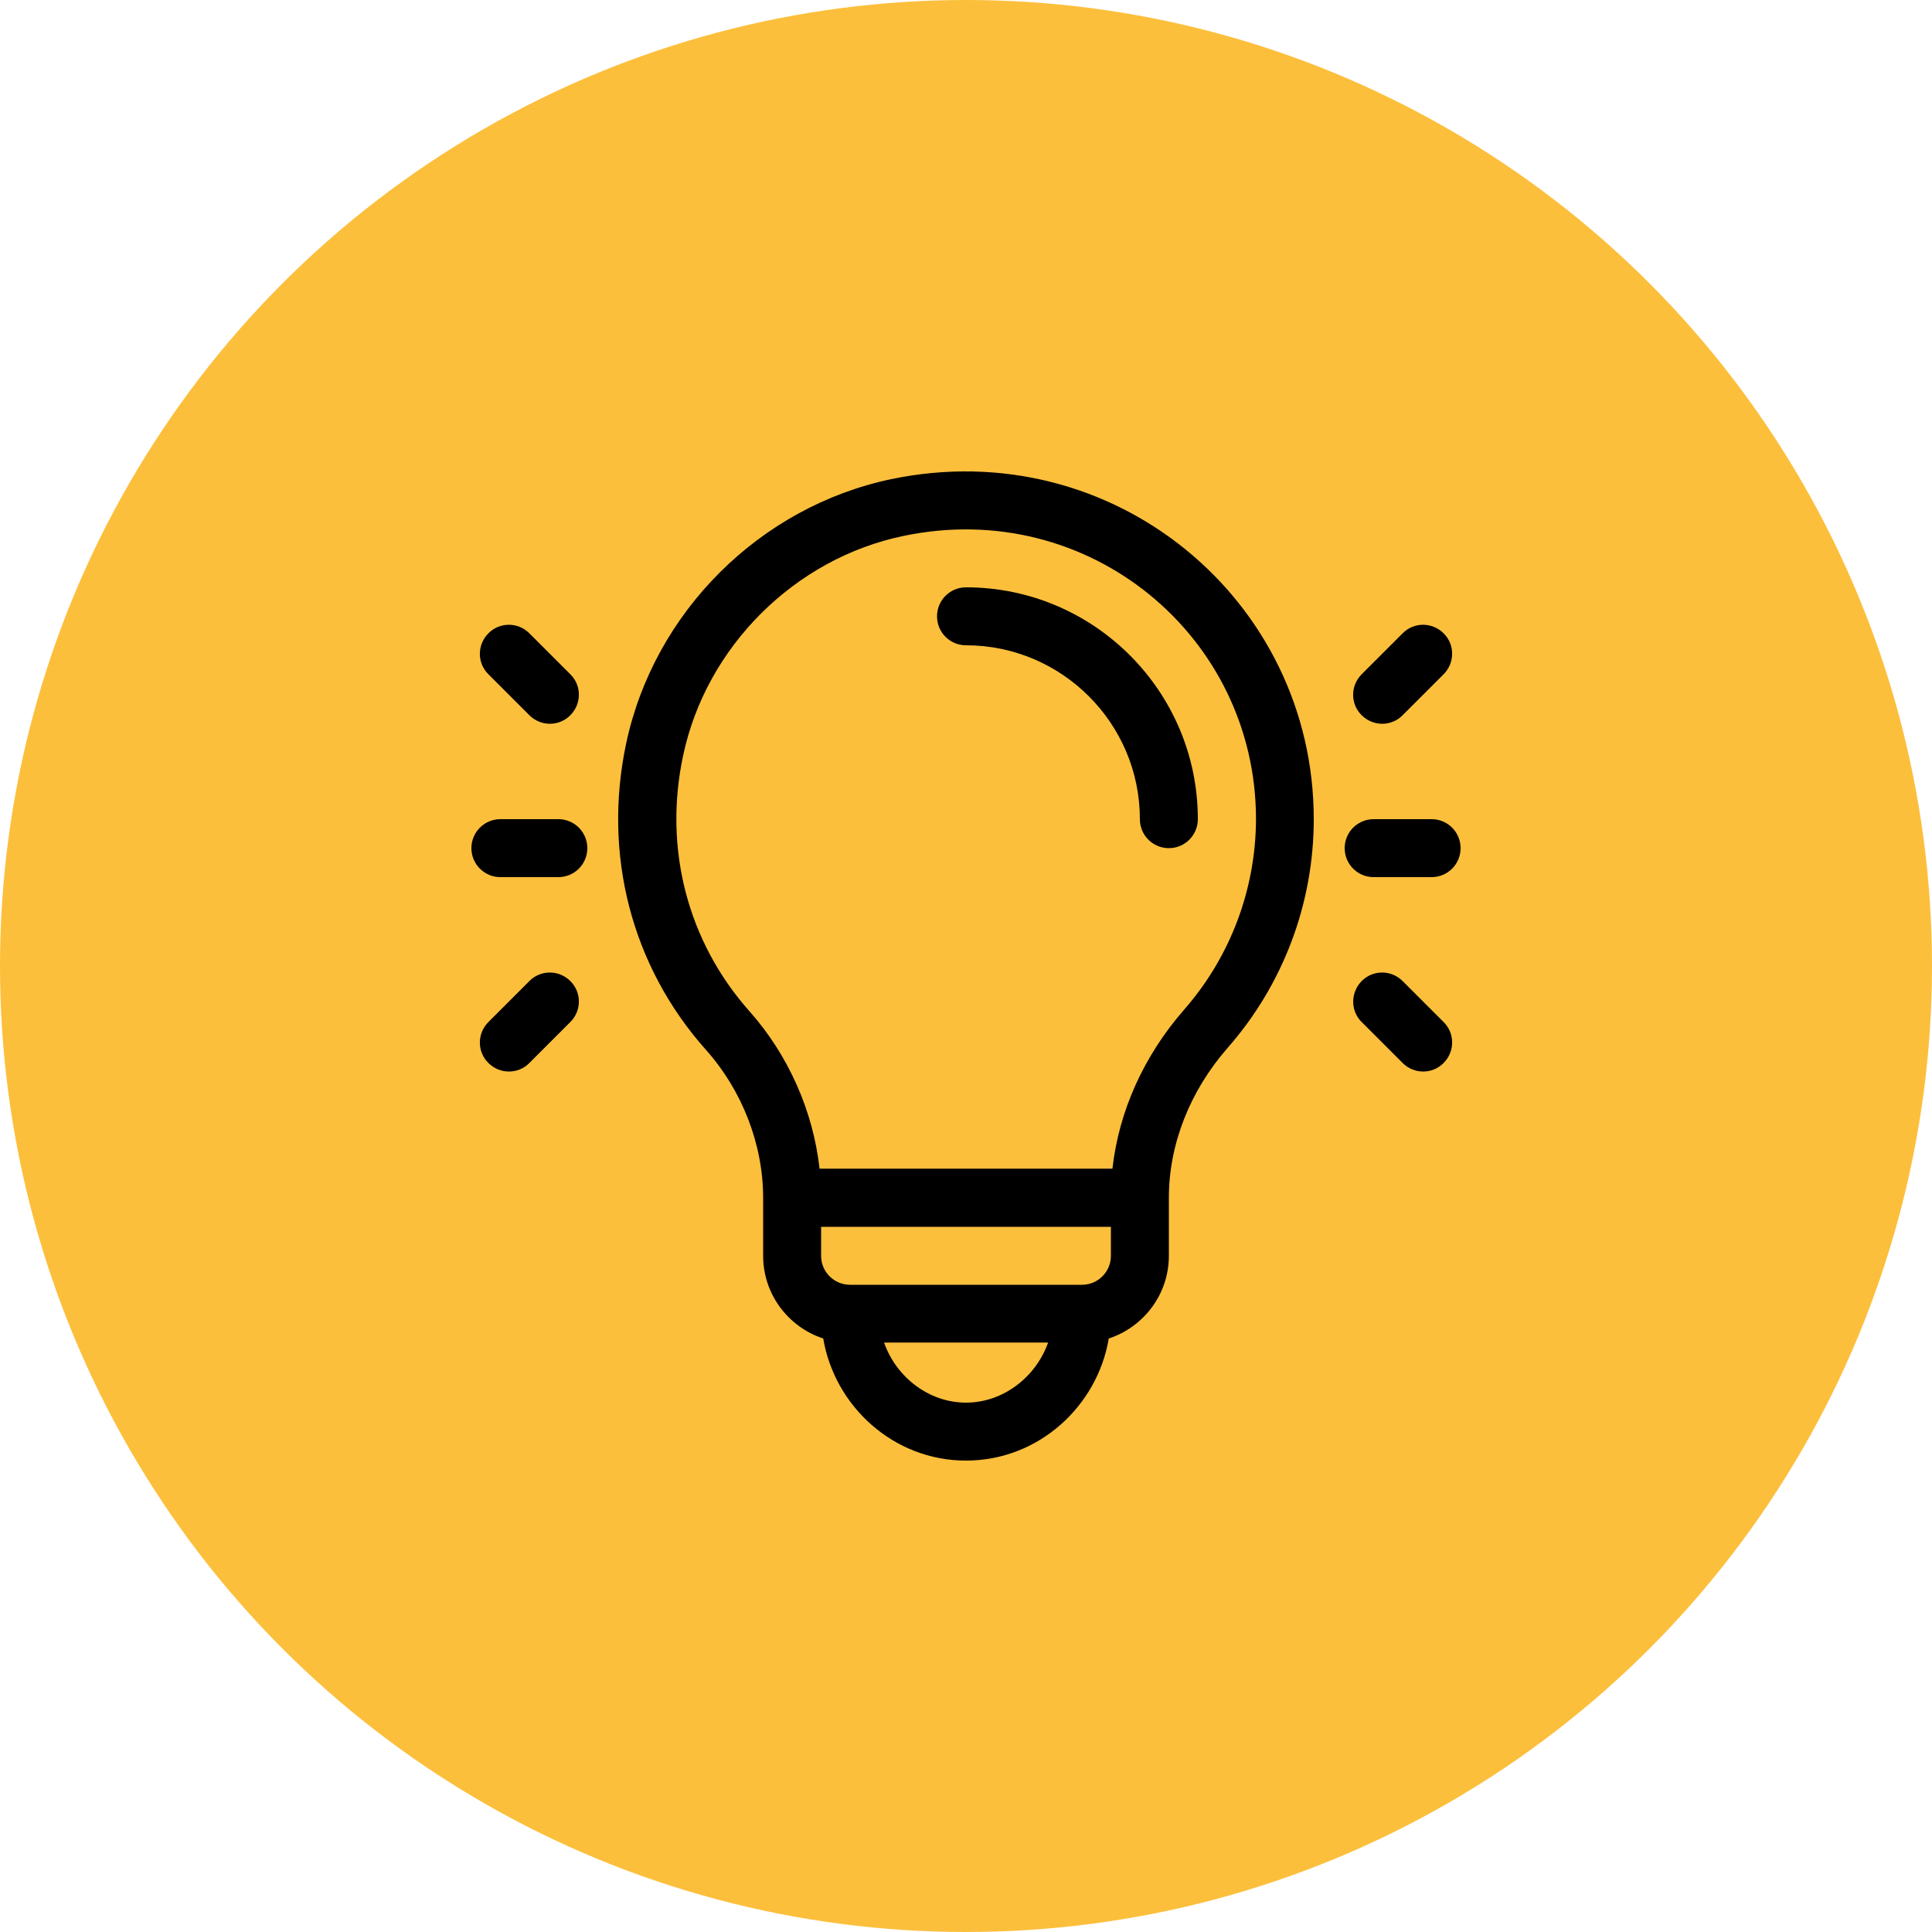
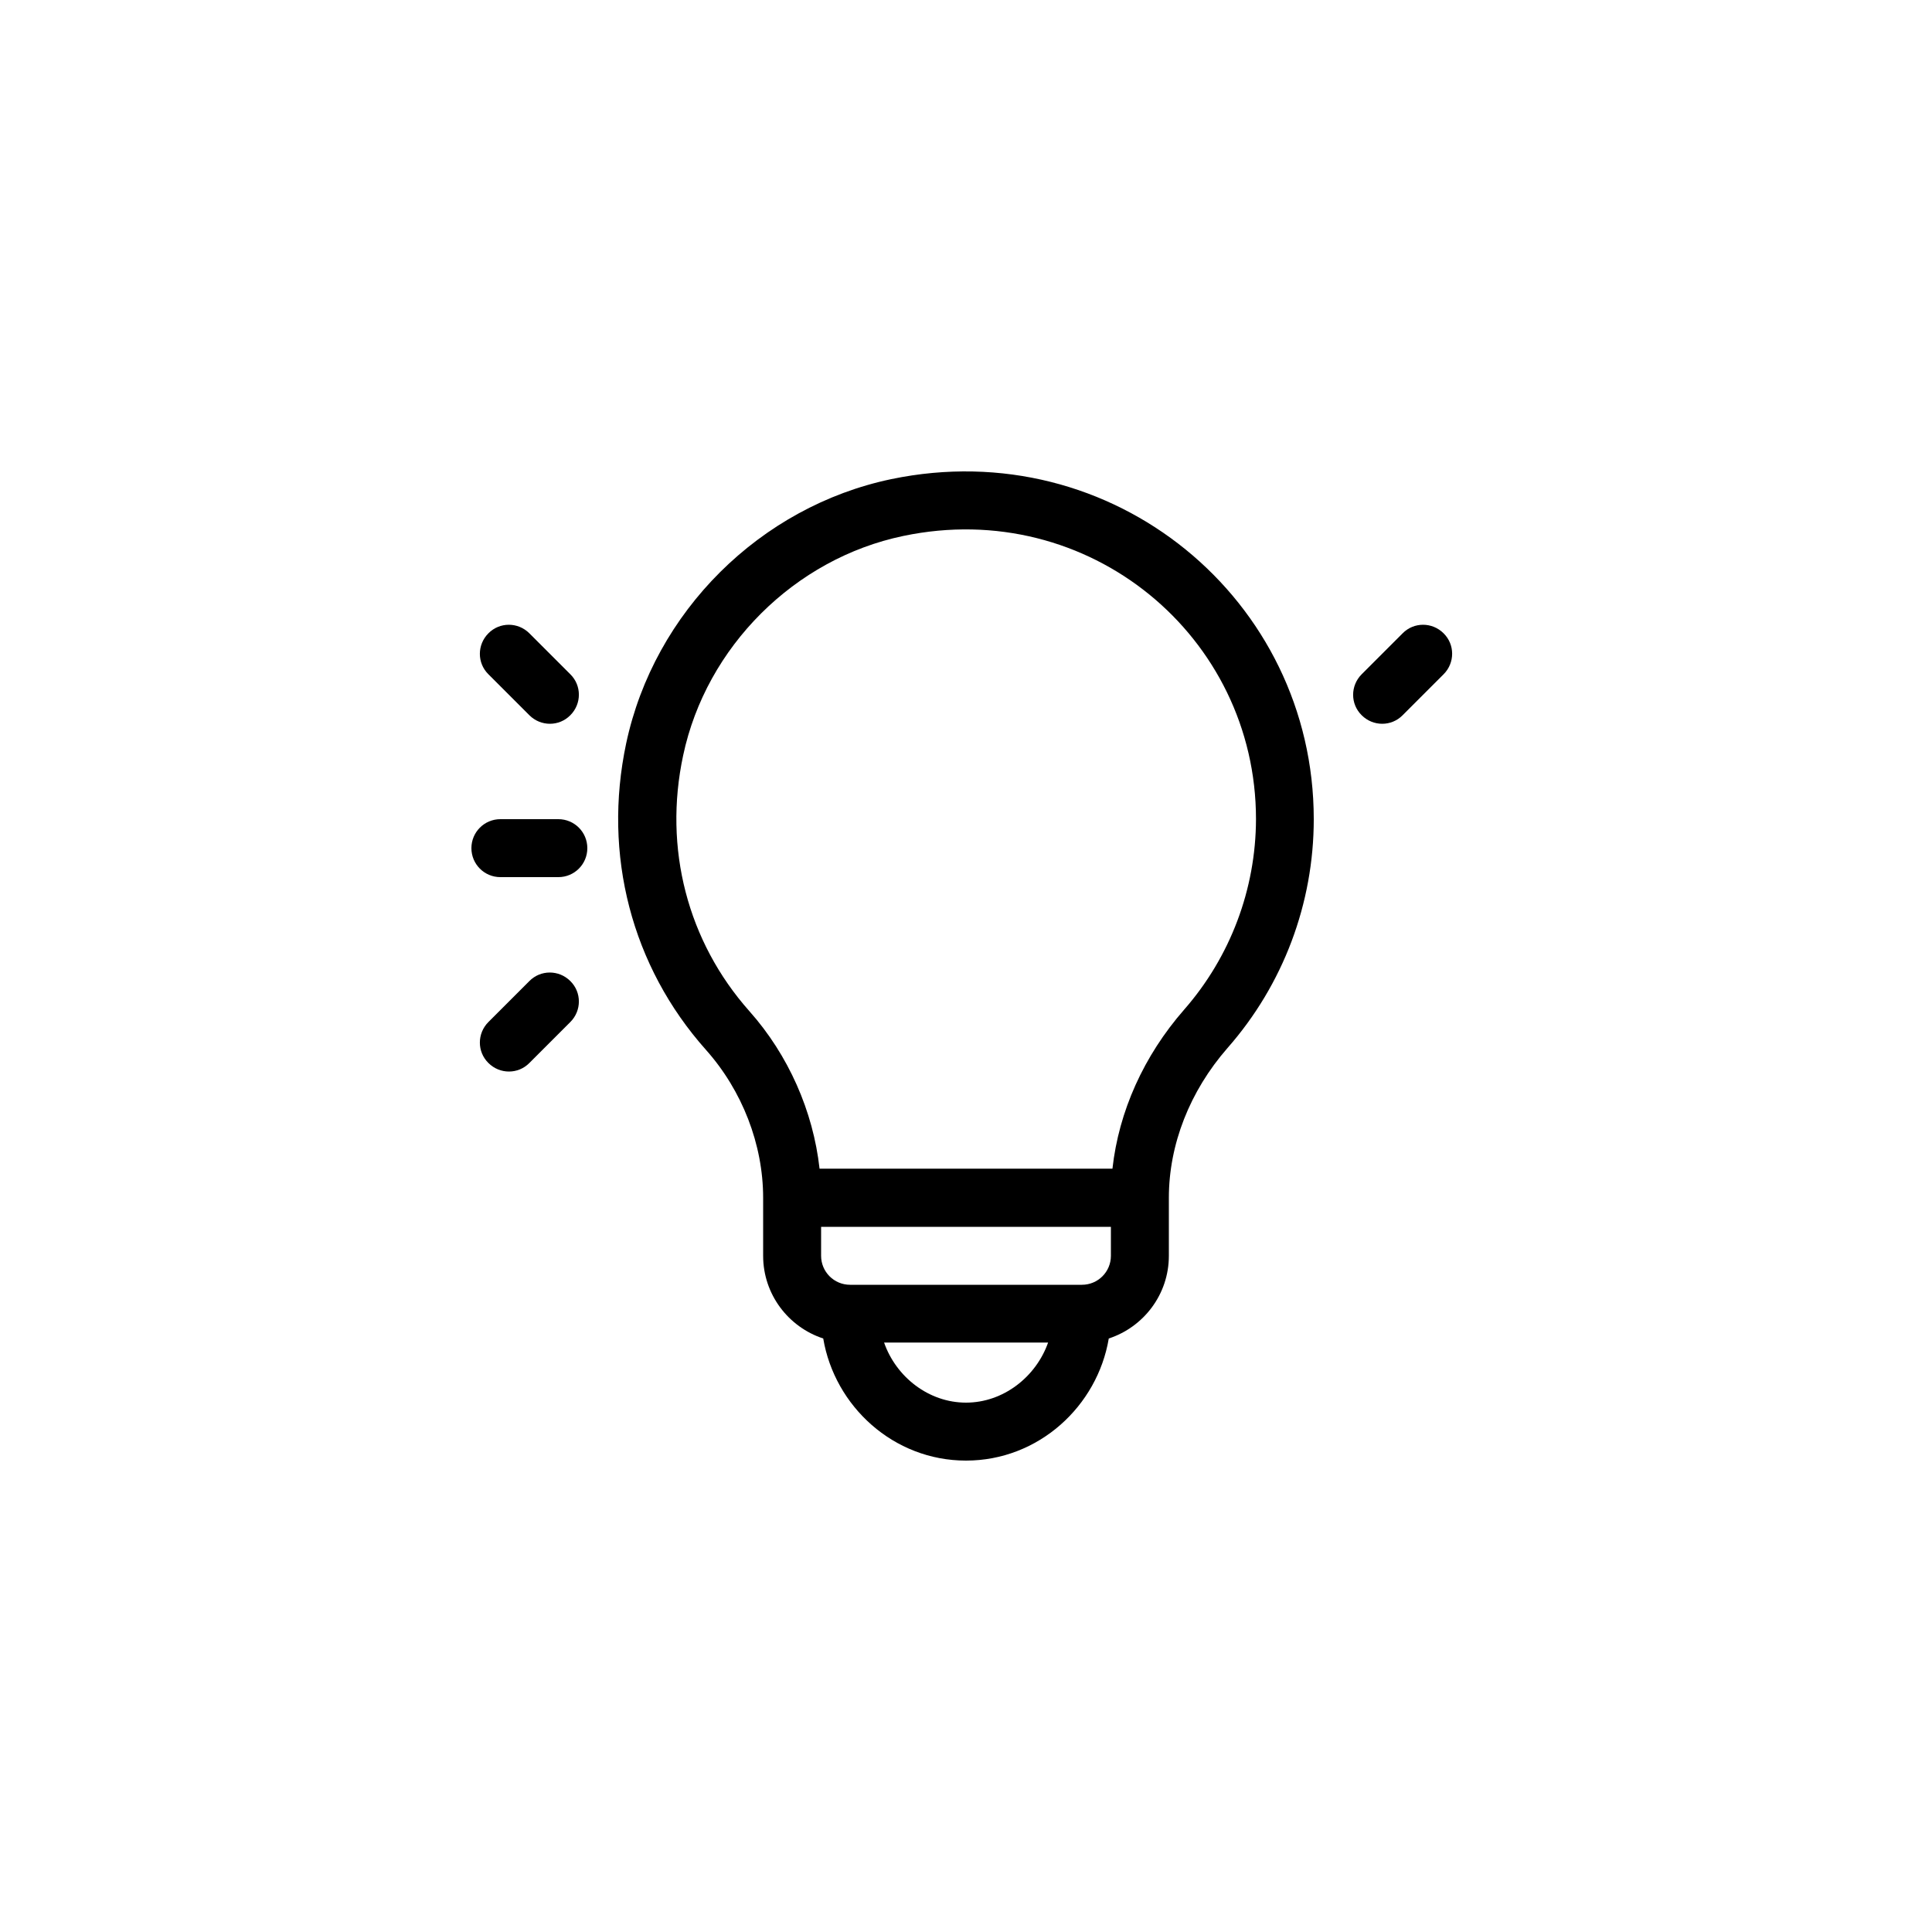
<svg xmlns="http://www.w3.org/2000/svg" id="Слой_1" x="0px" y="0px" viewBox="0 0 1000 1000" style="enable-background:new 0 0 1000 1000;" xml:space="preserve">
  <style type="text/css"> .st0{fill:#FCBF3C;} </style>
-   <circle class="st0" cx="500" cy="500" r="500" />
  <g>
    <g>
      <g>
-         <path d="M500,304c-8.3,0-15,6.7-15,15s6.7,15,15,15c49.6,0,90,40.4,90,90c0,8.3,6.7,15,15,15s15-6.7,15-15 C620,357.8,566.2,304,500,304z" />
-       </g>
+         </g>
    </g>
    <g>
      <g>
        <path d="M461.3,248c-67.8,14.2-122.7,68.6-137.2,136.8c-12.2,57.6,2.8,115.4,41.3,158.6c18.8,21.1,29.6,49,29.6,76.6v30 c0,20,13.1,36.9,31.1,42.8c5.9,35,36.3,63.2,73.9,63.2c37.6,0,68-28.2,73.9-63.2c18-5.9,31.1-22.8,31.1-42.8v-30 c0-27.6,10.8-55.2,30.4-77.6C664.2,509.6,680,467.6,680,424C680,310.4,576.1,224.1,461.3,248z M500,726 c-19.3,0-36.2-13.3-42.4-31.1h84.9C536.2,712.7,519.3,726,500,726z M575,650c0,8.3-6.7,15-15,15H440c-8.3,0-15-6.7-15-15v-15h150 V650z M612.9,522.6c-20.9,23.9-33.8,52.6-37.1,82.3H424.2c-3.3-29.7-16.1-58.8-36.3-81.5c-32-36-44.6-84.3-34.3-132.4 c11.9-56.2,57.7-101.9,114-113.6c96-20.1,182.5,52,182.5,146.6C650,460.3,636.8,495.3,612.9,522.6z" />
      </g>
    </g>
    <g>
      <g>
        <path d="M289,424h-30c-8.3,0-15,6.7-15,15s6.7,15,15,15h30c8.3,0,15-6.7,15-15S297.3,424,289,424z" />
      </g>
    </g>
    <g>
      <g>
        <path d="M295.2,349L274,327.8c-5.9-5.9-15.4-5.9-21.2,0c-5.9,5.9-5.9,15.4,0,21.2l21.2,21.2c5.9,5.9,15.4,5.9,21.2,0 C301.1,364.3,301.1,354.8,295.2,349z" />
      </g>
    </g>
    <g>
      <g>
        <path d="M295.2,507.8c-5.9-5.9-15.4-5.9-21.2,0L252.8,529c-5.9,5.9-5.9,15.4,0,21.2c5.9,5.9,15.4,5.9,21.2,0l21.2-21.2 C301.1,523.1,301.1,513.6,295.2,507.8z" />
      </g>
    </g>
    <g>
      <g>
-         <path d="M741,424h-30c-8.3,0-15,6.7-15,15s6.7,15,15,15h30c8.3,0,15-6.7,15-15S749.3,424,741,424z" />
-       </g>
+         </g>
    </g>
    <g>
      <g>
        <path d="M747.2,327.8c-5.9-5.9-15.4-5.9-21.2,0L704.8,349c-5.9,5.9-5.9,15.4,0,21.2c5.9,5.9,15.4,5.9,21.2,0l21.2-21.2 C753.1,343.1,753.1,333.6,747.2,327.8z" />
      </g>
    </g>
    <g>
      <g>
-         <path d="M747.2,529L726,507.8c-5.9-5.9-15.4-5.9-21.2,0s-5.9,15.4,0,21.2l21.2,21.2c5.9,5.9,15.4,5.9,21.2,0 C753.1,544.3,753.1,534.8,747.2,529z" />
-       </g>
+         </g>
    </g>
  </g>
</svg>